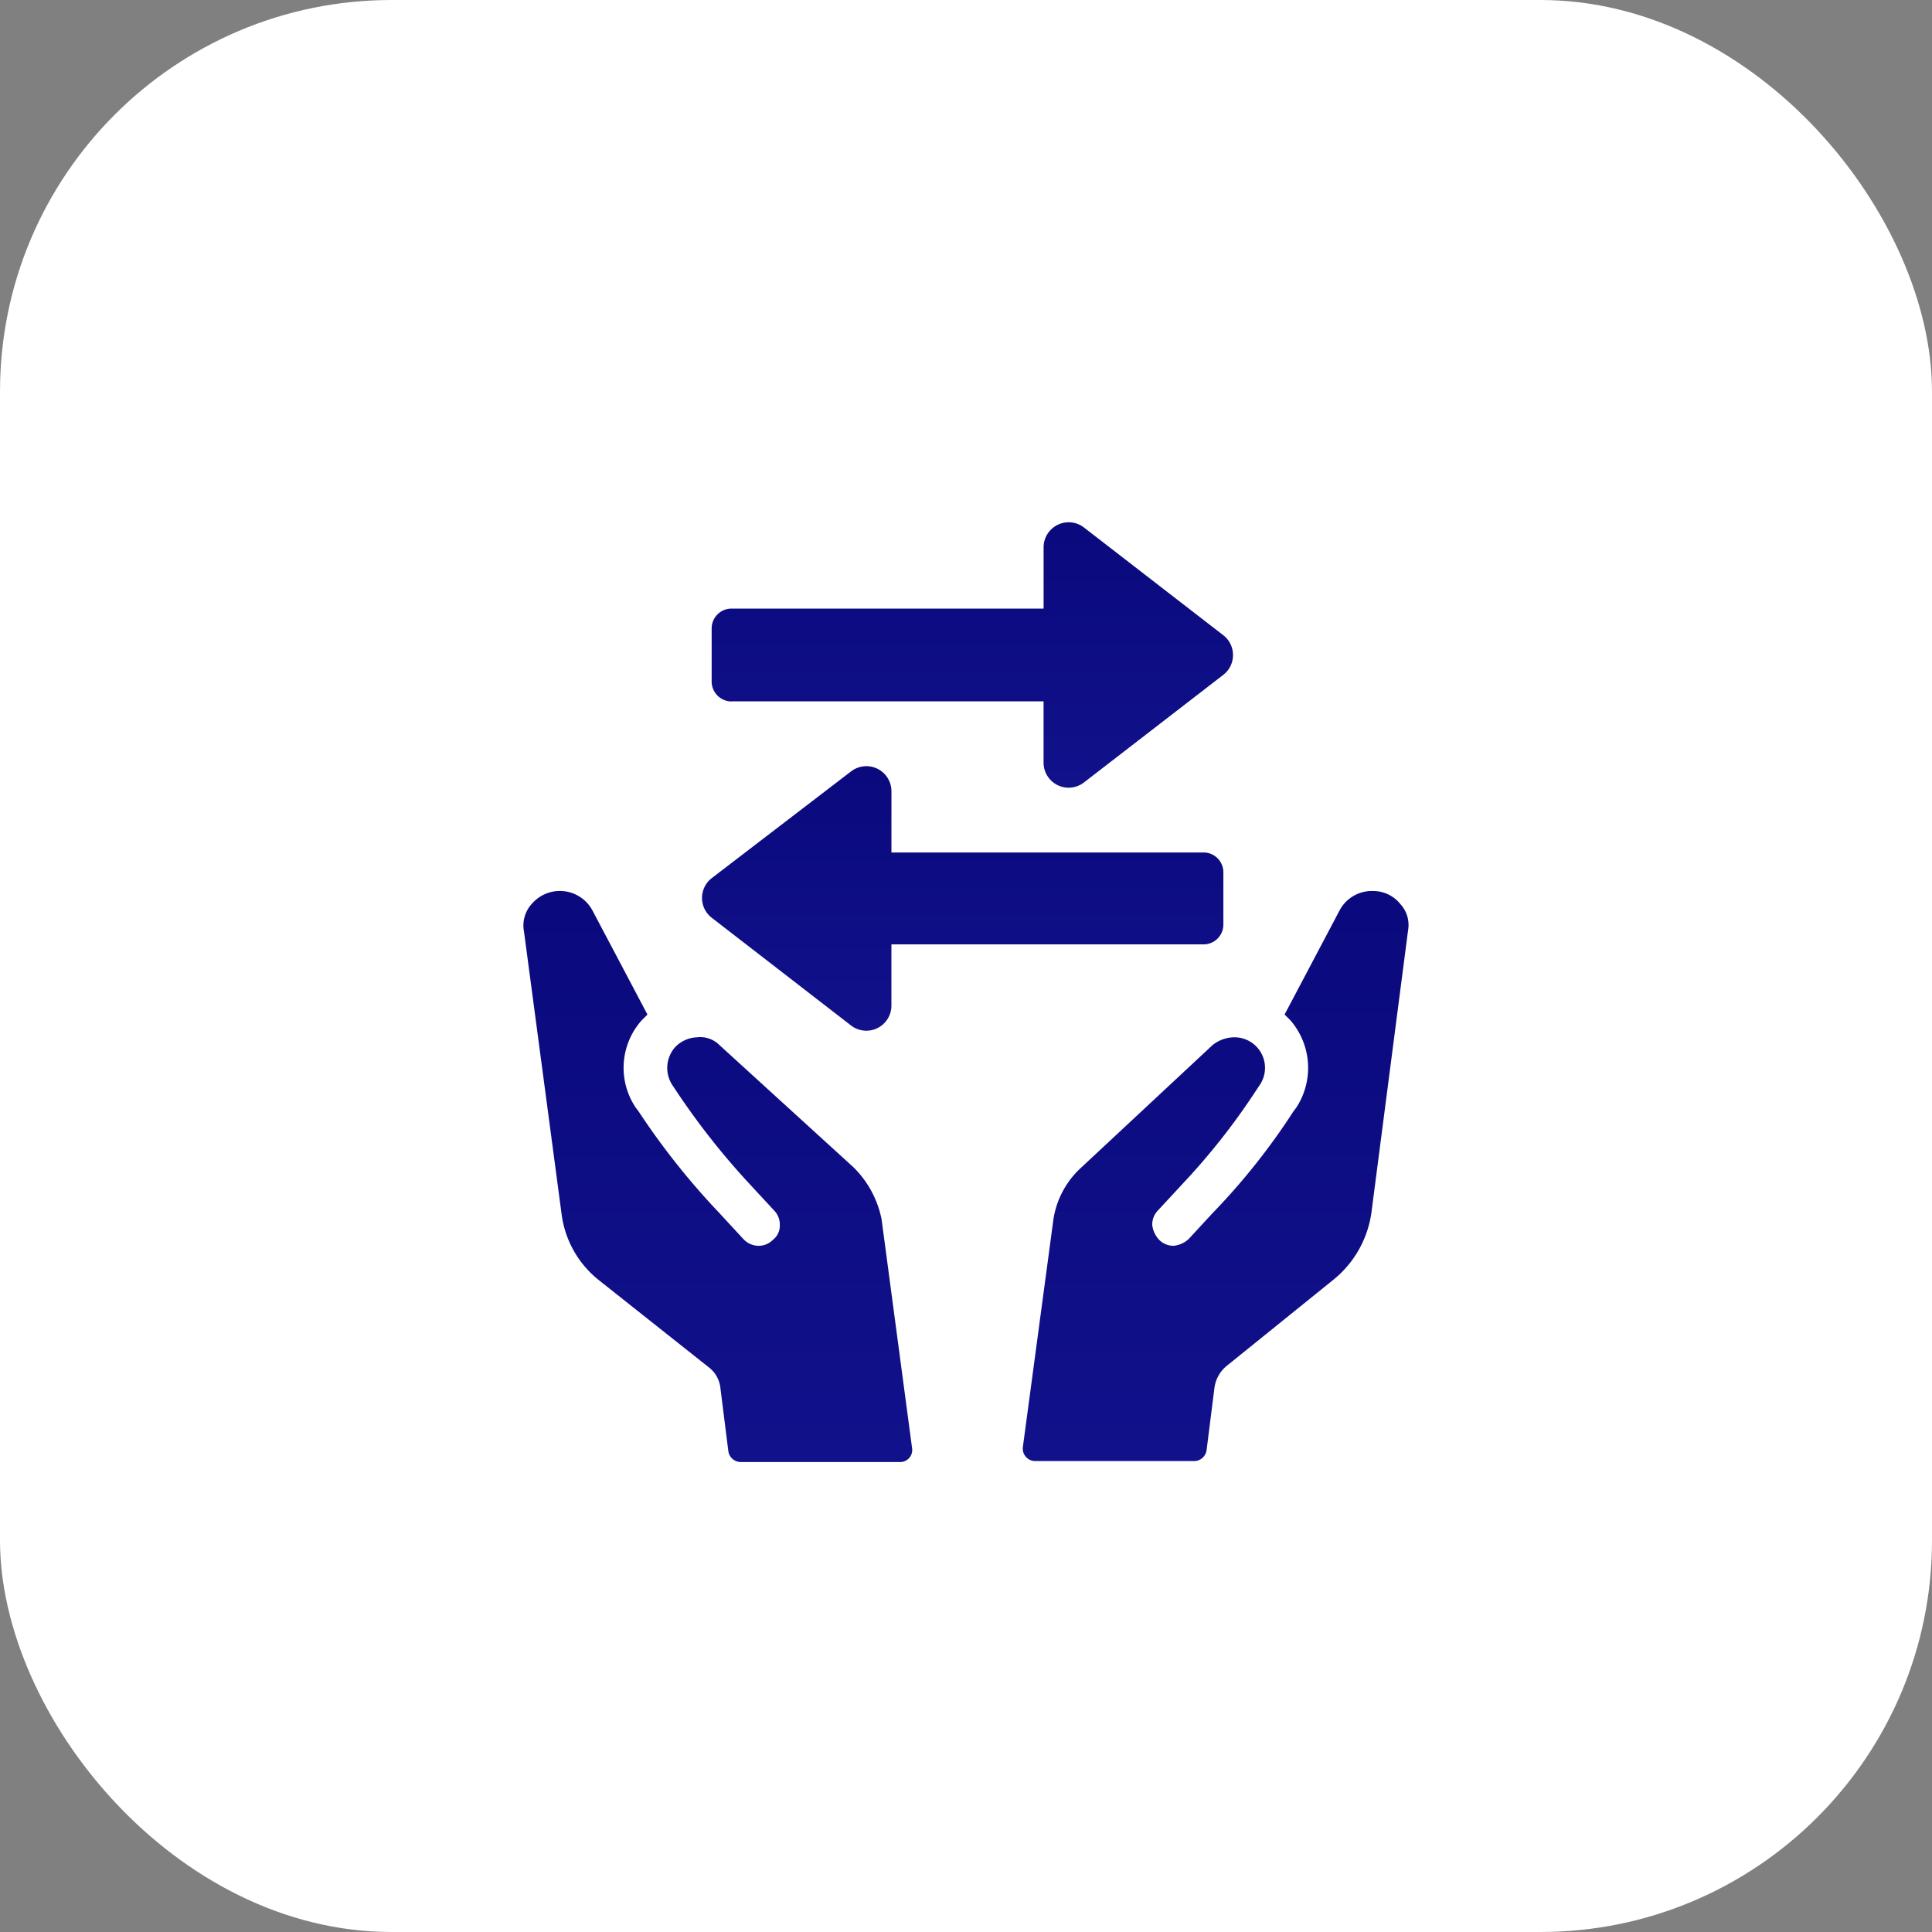
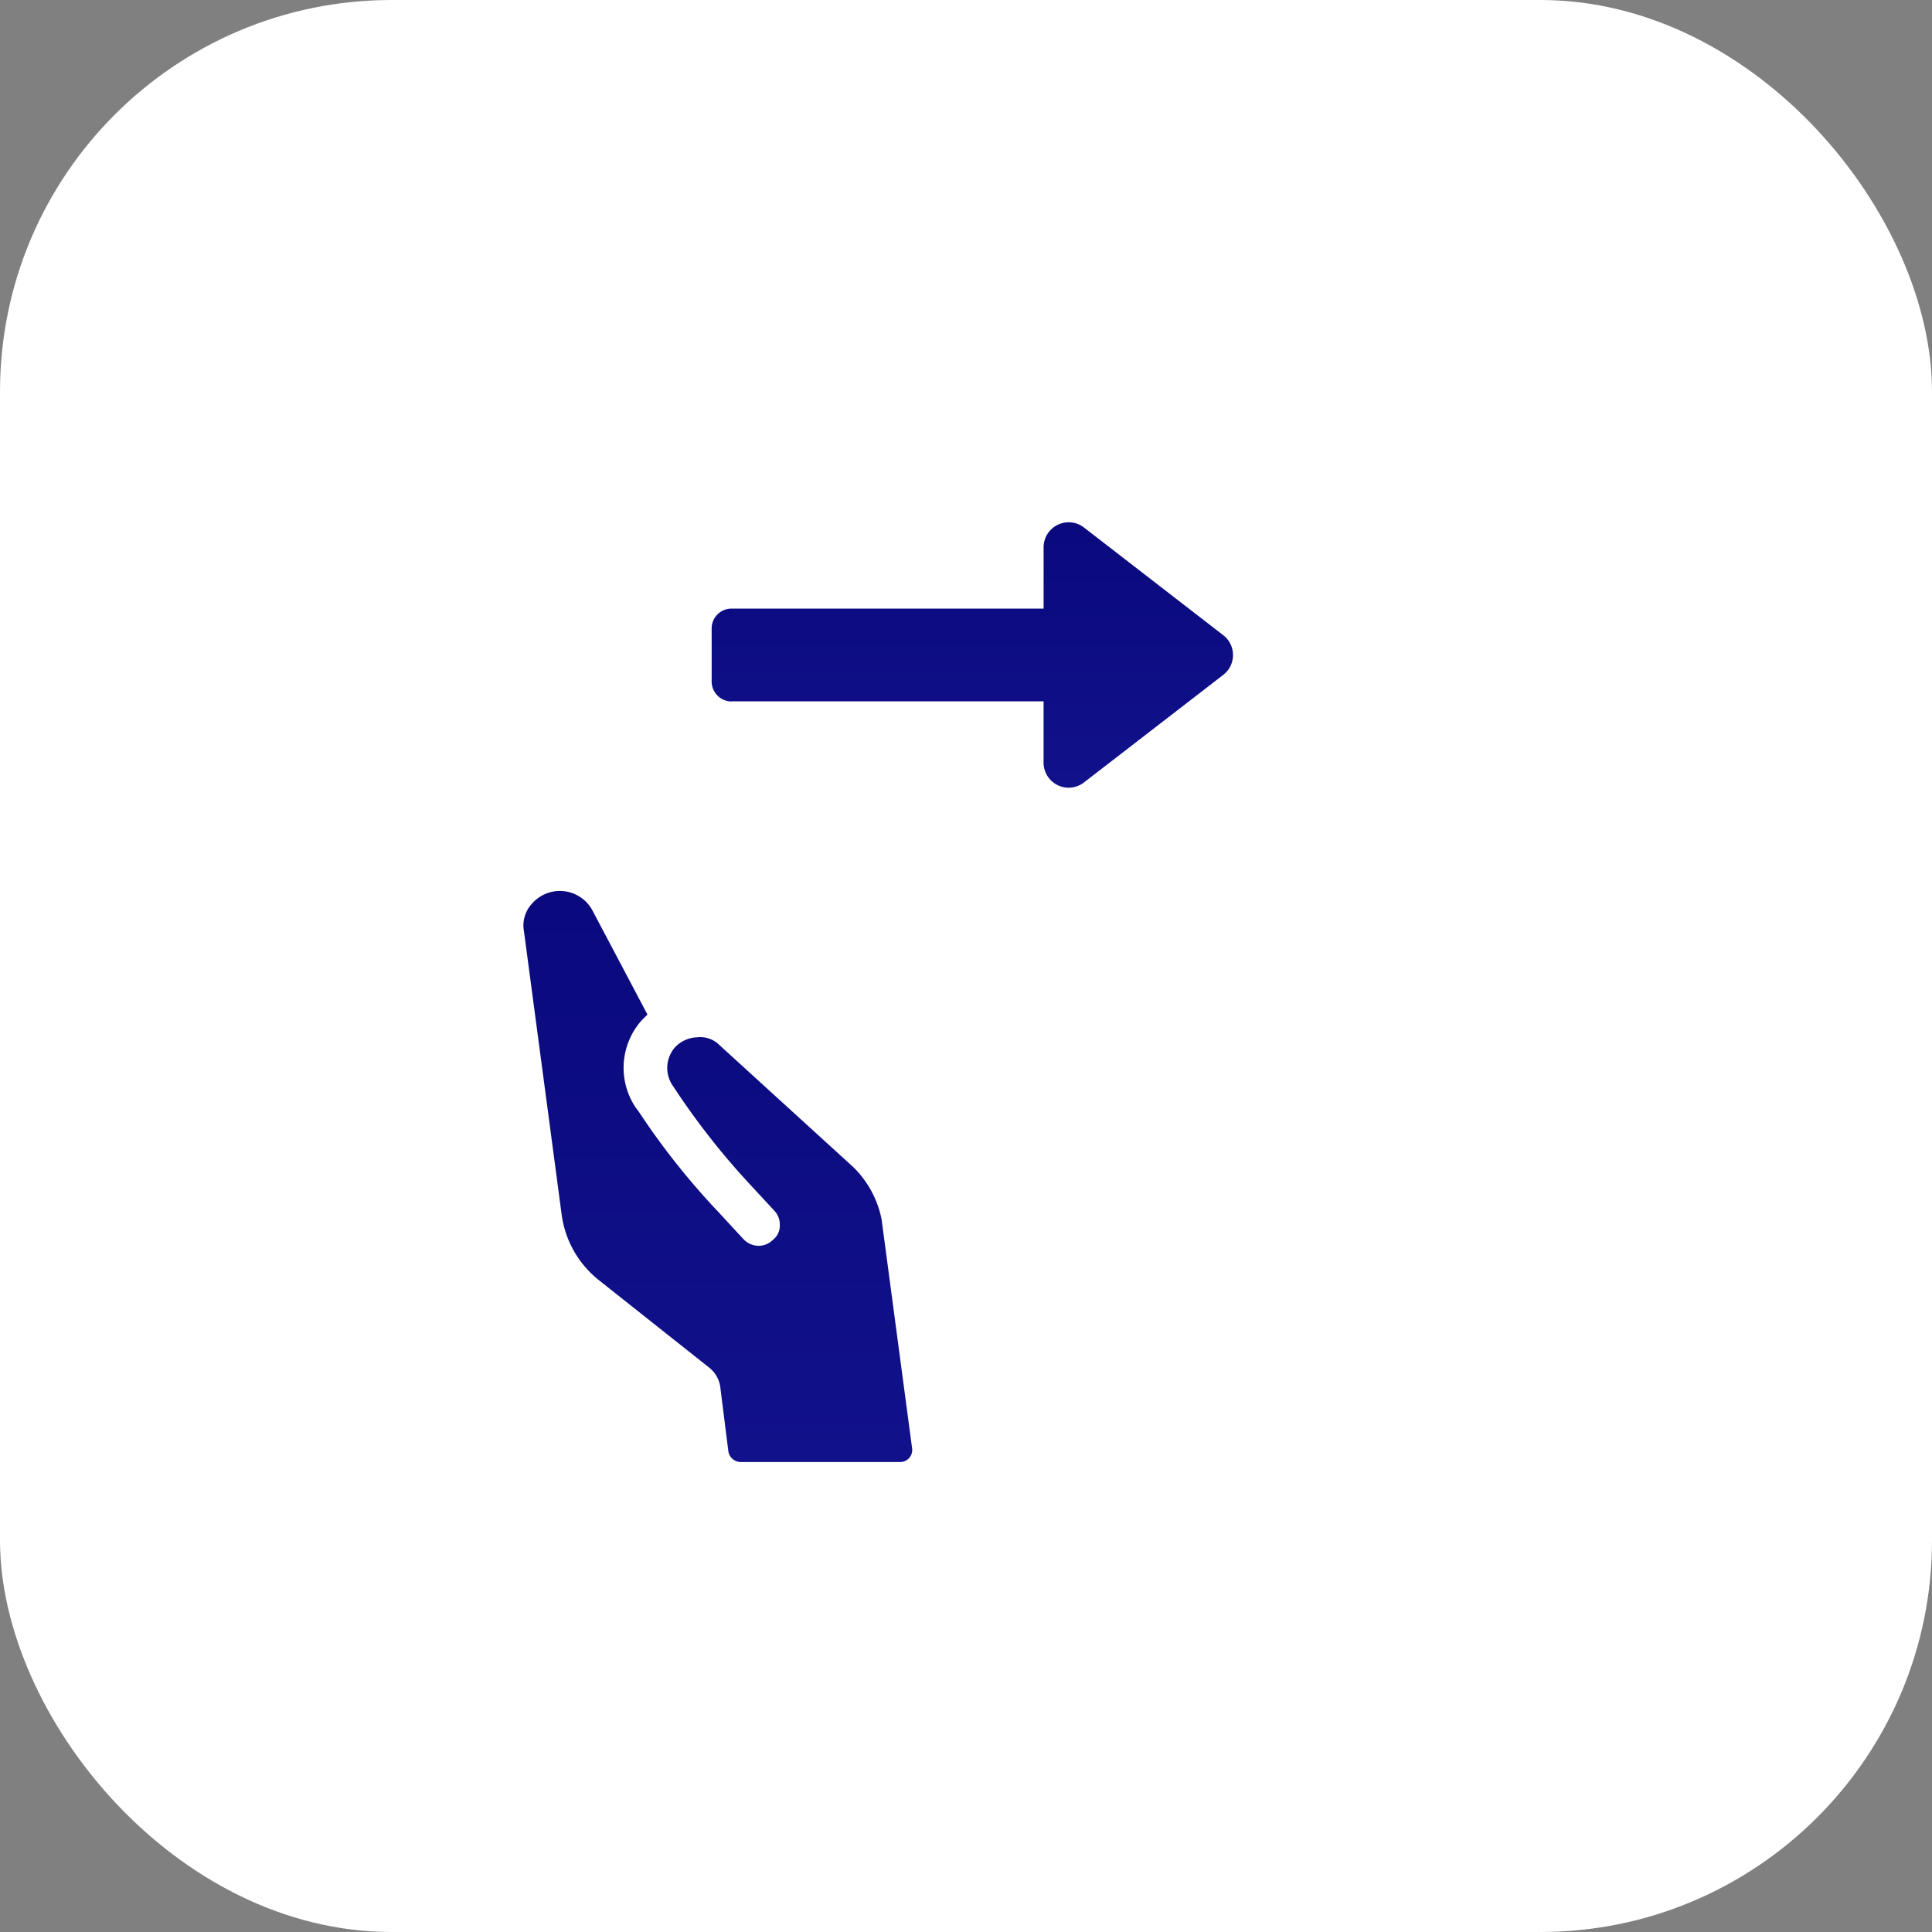
<svg xmlns="http://www.w3.org/2000/svg" width="74" height="74" viewBox="0 0 74 74">
  <rect x="0" y="0" width="74" height="74" fill="#808080" stroke="none" />
  <defs>
    <linearGradient id="linear-gradient" x1="0.5" x2="0.5" y2="1" gradientUnits="objectBoundingBox">
      <stop offset="0" stop-color="#0a097d" />
      <stop offset="1" stop-color="#11118b" />
    </linearGradient>
  </defs>
  <g id="start-trade" transform="translate(-410 -1835)">
    <rect id="Rectangle_14459" data-name="Rectangle 14459" width="74" height="74" rx="15" transform="translate(410 1835)" fill="#fff" />
    <g id="download_2_" data-name="download (2)" transform="translate(417.015 1842.946)">
      <path id="Path_24216" data-name="Path 24216" d="M21,18.918H32.956v2.346a.96.96,0,0,0,1.551.757L39.843,17.9a.96.96,0,0,0,0-1.513l-5.335-4.125a.96.96,0,0,0-1.551.757v2.346H21a.759.759,0,0,0-.757.757v2.006a.768.768,0,0,0,.757.794Z" fill="url(#linear-gradient)" />
-       <path id="Path_24217" data-name="Path 24217" d="M25.577,31.329a.96.96,0,0,0,1.551-.757V28.226H39.086a.759.759,0,0,0,.757-.757V25.463a.759.759,0,0,0-.757-.757H27.129V22.361a.96.96,0,0,0-1.551-.757l-5.335,4.087a.96.96,0,0,0,0,1.513Z" fill="url(#linear-gradient)" />
      <path id="Path_24218" data-name="Path 24218" d="M25.691,36.778l-5.146-4.692a1.039,1.039,0,0,0-.87-.3,1.215,1.215,0,0,0-.832.378,1.2,1.2,0,0,0-.114,1.438l.151.227a28.218,28.218,0,0,0,2.8,3.557l.946,1.022a.77.77,0,0,1,.227.568.681.681,0,0,1-.265.568.77.77,0,0,1-.568.227.805.805,0,0,1-.568-.265l-.908-.984a28.06,28.06,0,0,1-3.1-3.9l-.114-.151a2.735,2.735,0,0,1,.227-3.33l.227-.227L15.663,26.9a1.417,1.417,0,0,0-2.308-.227,1.228,1.228,0,0,0-.3,1.06L14.49,38.518a3.864,3.864,0,0,0,1.438,2.573l4.2,3.33a1.153,1.153,0,0,1,.454.832l.3,2.384a.484.484,0,0,0,.454.416h6.13a.46.46,0,0,0,.454-.53L26.75,38.746a3.861,3.861,0,0,0-1.06-1.968Z" fill="url(#linear-gradient)" />
-       <path id="Path_24219" data-name="Path 24219" d="M46.616,26.674a1.33,1.33,0,0,0-1.022-.492,1.4,1.4,0,0,0-1.287.719l-2.119,4.011.227.227a2.786,2.786,0,0,1,.227,3.33l-.114.152a25.505,25.505,0,0,1-3.1,3.9l-.908.984a1,1,0,0,1-.568.265.77.77,0,0,1-.568-.227,1,1,0,0,1-.265-.568.77.77,0,0,1,.227-.568l.946-1.022a25.789,25.789,0,0,0,2.8-3.557l.151-.227a1.17,1.17,0,0,0-.946-1.816,1.349,1.349,0,0,0-.87.3l-5.032,4.692a3.376,3.376,0,0,0-1.06,1.968l-1.173,8.741a.479.479,0,0,0,.454.53h6.13A.484.484,0,0,0,39.2,47.6l.3-2.384a1.314,1.314,0,0,1,.454-.832l4.124-3.33a4.021,4.021,0,0,0,1.438-2.573l1.4-10.784a1.185,1.185,0,0,0-.3-1.022Z" fill="url(#linear-gradient)" />
    </g>
  </g>
</svg>